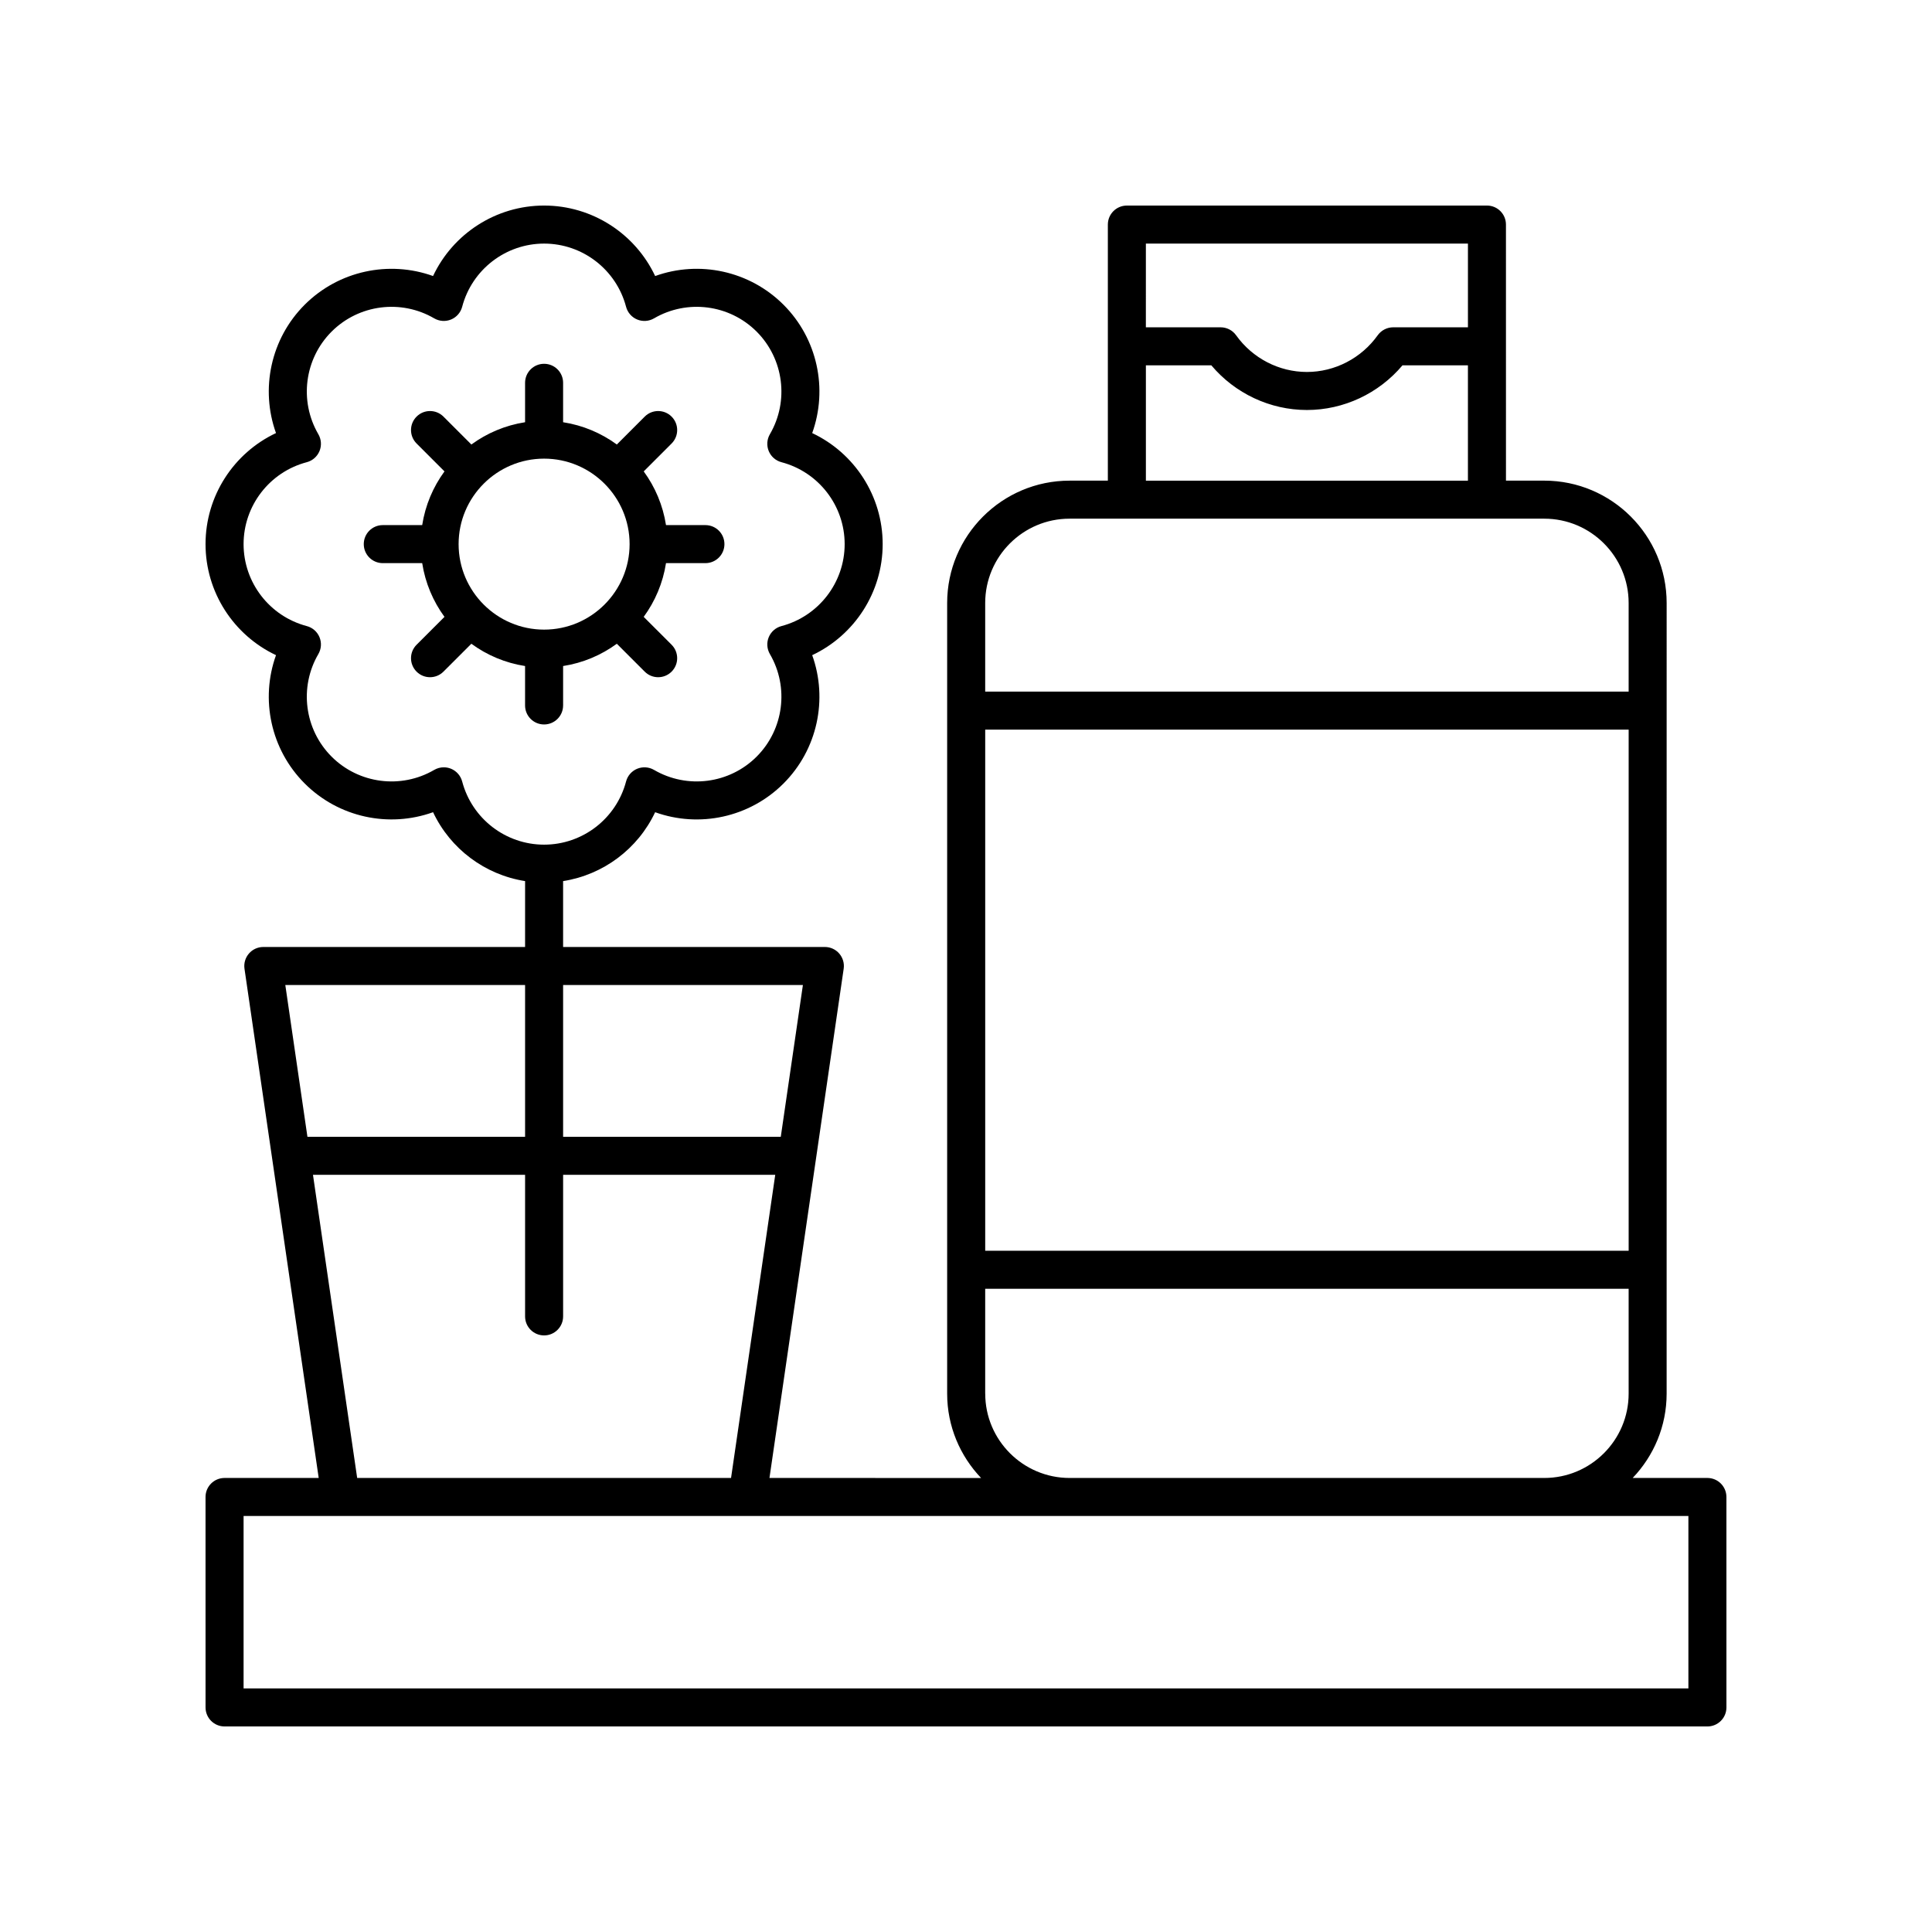
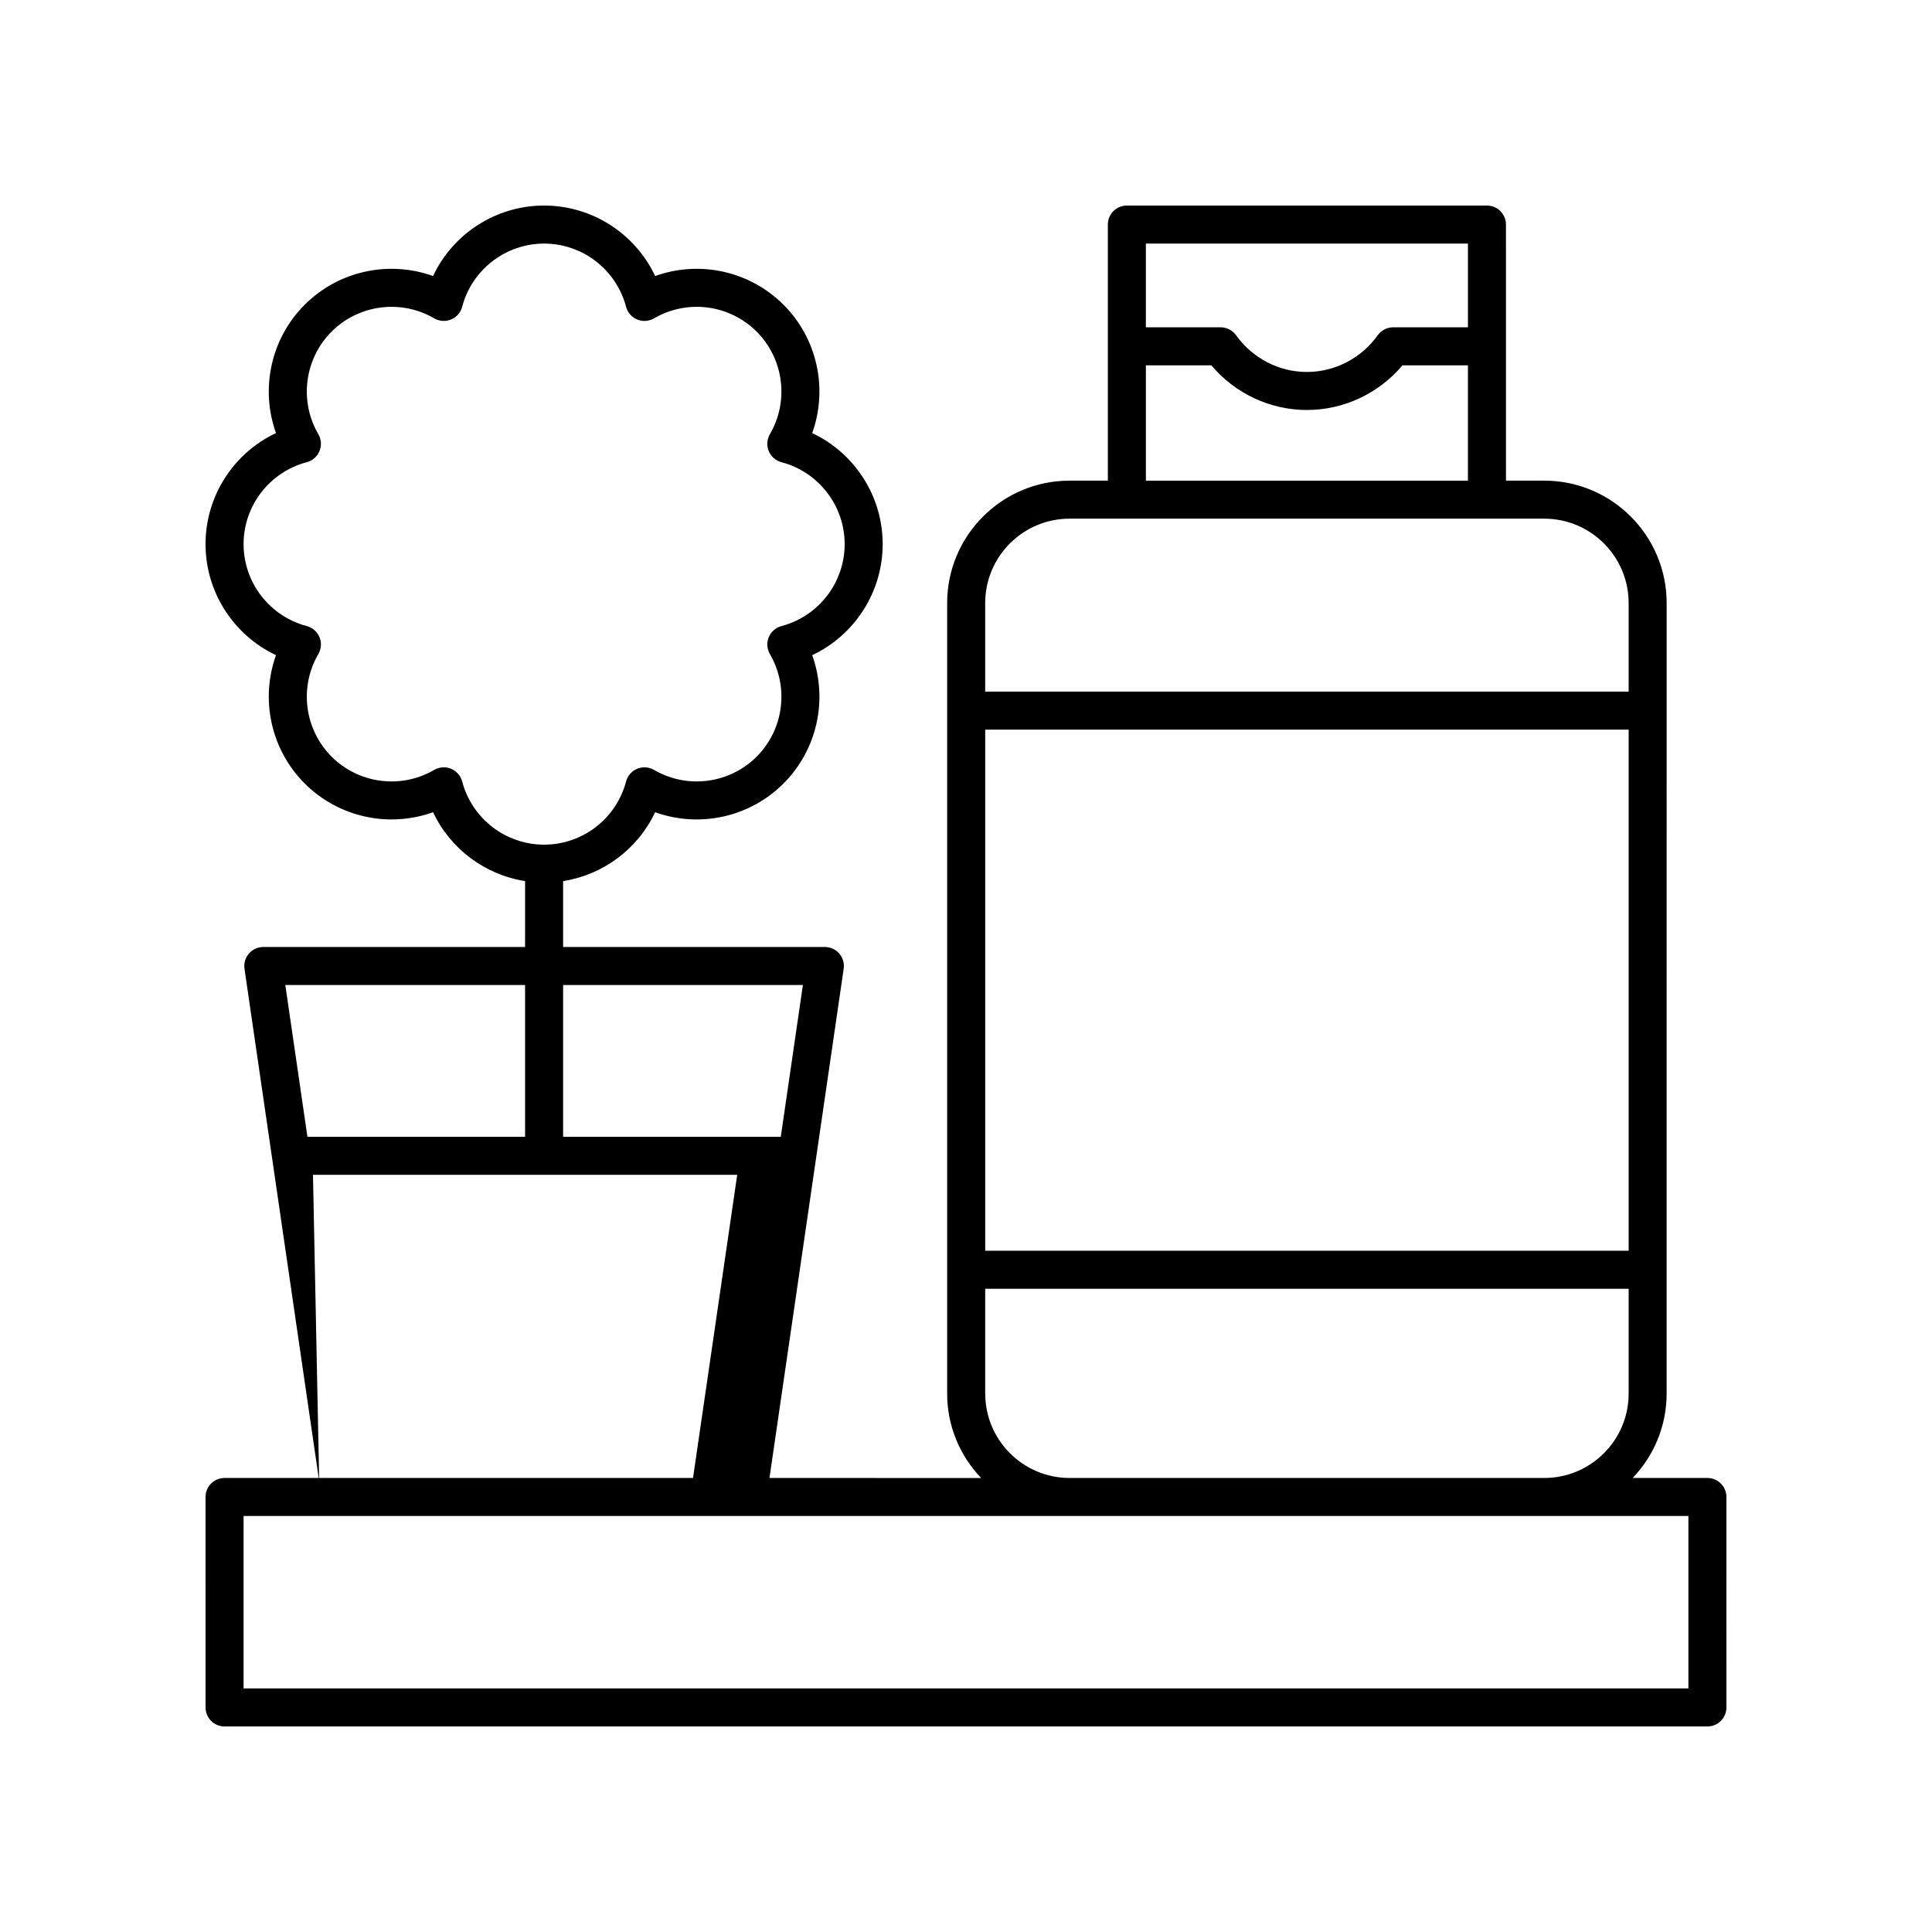
<svg xmlns="http://www.w3.org/2000/svg" fill="#000000" width="800px" height="800px" version="1.1" viewBox="144 144 512 512">
  <g>
-     <path d="m596.48 535.67h-19.797c5.559-5.824 8.992-13.688 8.992-22.352l0.004-209.51c0-17.883-14.547-32.434-32.43-32.434h-10.152l-0.004-67.863c0-2.785-2.254-5.039-5.039-5.039l-95.422 0.004c-2.781 0-5.039 2.254-5.039 5.039v67.863h-10.156c-17.883 0-32.43 14.547-32.43 32.434v209.52c0 8.664 3.438 16.527 8.992 22.352l-56.082-0.008 19.668-134.95c0.211-1.453-0.219-2.918-1.176-4.023-0.953-1.109-2.344-1.742-3.809-1.742h-69.371v-17.457c10.648-1.672 19.809-8.535 24.391-18.258 11.684 4.207 24.996 1.41 34.016-7.606 9.016-9.012 11.809-22.328 7.606-34.012 11.23-5.293 18.676-16.684 18.676-29.43 0-12.746-7.445-24.133-18.676-29.426 4.199-11.684 1.41-25.004-7.606-34.016-9.02-9.012-22.336-11.809-34.012-7.602-5.297-11.238-16.684-18.68-29.434-18.68-12.746 0-24.137 7.445-29.426 18.676-11.676-4.195-24.996-1.406-34.016 7.602-9.012 9.012-11.805 22.332-7.606 34.016-11.23 5.293-18.672 16.68-18.672 29.426 0 12.746 7.445 24.137 18.676 29.43-4.203 11.684-1.41 25 7.606 34.012 9.02 9.02 22.336 11.809 34.016 7.606 4.582 9.727 13.742 16.586 24.387 18.258l-0.004 17.461h-69.371c-1.465 0-2.856 0.633-3.812 1.742-0.957 1.105-1.387 2.574-1.176 4.023l19.668 134.95h-24.953c-2.781 0-5.039 2.254-5.039 5.039l0.004 55.773c0 2.785 2.254 5.039 5.039 5.039h392.97c2.781 0 5.039-2.254 5.039-5.039l-0.004-55.773c0-2.785-2.258-5.039-5.039-5.039zm-330-184.57c-0.402-1.52-1.492-2.769-2.941-3.371-0.621-0.254-1.273-0.383-1.93-0.383-0.879 0-1.758 0.23-2.535 0.684-8.801 5.137-19.992 3.691-27.195-3.512s-8.648-18.387-3.512-27.191c0.793-1.363 0.906-3.012 0.301-4.469-0.602-1.453-1.848-2.543-3.371-2.941-9.859-2.606-16.746-11.535-16.746-21.719 0-10.184 6.887-19.109 16.746-21.711 1.523-0.398 2.766-1.492 3.371-2.941 0.602-1.457 0.492-3.106-0.301-4.469-5.133-8.809-3.691-19.996 3.512-27.199 7.203-7.199 18.387-8.645 27.195-3.508 1.359 0.789 3.012 0.898 4.465 0.301 1.453-0.602 2.543-1.852 2.941-3.371 2.602-9.859 11.531-16.746 21.715-16.746 10.188 0 19.117 6.887 21.719 16.746 0.402 1.52 1.488 2.769 2.941 3.371 1.457 0.602 3.106 0.488 4.465-0.301 8.812-5.137 19.992-3.691 27.195 3.508 7.199 7.203 8.645 18.391 3.512 27.199-0.793 1.363-0.902 3.012-0.301 4.469 0.602 1.453 1.848 2.543 3.371 2.941 9.859 2.602 16.746 11.527 16.746 21.711 0 10.184-6.887 19.113-16.746 21.719-1.523 0.398-2.766 1.492-3.371 2.941-0.602 1.457-0.488 3.106 0.301 4.469 5.133 8.809 3.691 19.988-3.512 27.191-7.207 7.203-18.387 8.648-27.195 3.512-1.359-0.789-3.008-0.898-4.465-0.301-1.453 0.602-2.543 1.852-2.941 3.371-2.602 9.859-11.531 16.742-21.719 16.742-10.184 0-19.113-6.883-21.715-16.742zm138.61-13.746h170.52v138.1h-170.52zm127.93-128.8v22.184h-19.809c-1.629 0-3.152 0.789-4.102 2.109-4.348 6.09-11.363 9.727-18.766 9.727-7.406 0-14.418-3.637-18.766-9.727-0.945-1.324-2.473-2.109-4.102-2.109h-19.809l0.004-22.184zm-85.348 32.262h17.344c6.281 7.457 15.566 11.836 25.328 11.836 9.762 0 19.047-4.379 25.328-11.836h17.344v30.562h-85.344zm-20.23 40.637h125.81c12.328 0 22.355 10.027 22.355 22.355v23.469l-170.52 0.004v-23.469c0-12.332 10.027-22.359 22.355-22.359zm-22.355 231.87v-27.793h170.52v27.793c0 12.324-10.027 22.352-22.355 22.352h-125.8c-12.328 0-22.355-10.027-22.355-22.352zm-48.309-108.29-5.863 40.227h-57.684v-40.227zm-73.625 0v40.227h-57.68l-5.863-40.227zm-56.211 50.305h56.211v37.52c0 2.785 2.254 5.039 5.039 5.039 2.781 0 5.039-2.254 5.039-5.039v-37.52h56.215l-11.711 80.336-99.082-0.004zm364.5 136.11h-382.89v-45.695h382.89z" />
-     <path d="m293.23 330.95v-10.445c5.266-0.82 10.109-2.887 14.234-5.906l7.394 7.391c0.984 0.984 2.273 1.477 3.562 1.477 1.289 0 2.578-0.492 3.562-1.477 1.969-1.969 1.969-5.156 0-7.125l-7.394-7.391c3.019-4.125 5.09-8.973 5.91-14.238h10.445c2.781 0 5.039-2.254 5.039-5.039s-2.254-5.039-5.039-5.039h-10.445c-0.82-5.266-2.887-10.109-5.906-14.234l7.391-7.394c1.969-1.969 1.969-5.156 0-7.125s-5.156-1.969-7.125 0l-7.391 7.394c-4.125-3.019-8.969-5.086-14.238-5.906v-10.445c0-2.785-2.254-5.039-5.039-5.039-2.781 0-5.039 2.254-5.039 5.039v10.445c-5.266 0.82-10.109 2.887-14.234 5.906l-7.394-7.394c-1.969-1.969-5.156-1.969-7.125 0s-1.969 5.156 0 7.125l7.394 7.394c-3.019 4.125-5.086 8.969-5.906 14.234h-10.445c-2.781 0-5.039 2.254-5.039 5.039s2.254 5.039 5.039 5.039h10.445c0.82 5.266 2.887 10.113 5.906 14.238l-7.394 7.391c-1.969 1.969-1.969 5.156 0 7.125 0.98 0.984 2.273 1.477 3.562 1.477 1.289 0 2.578-0.492 3.562-1.477l7.394-7.391c4.125 3.019 8.969 5.086 14.234 5.906v10.445c0 2.785 2.254 5.039 5.039 5.039 2.781 0 5.039-2.254 5.039-5.039zm-27.695-42.75c0-12.492 10.164-22.656 22.656-22.656 12.496 0 22.66 10.164 22.66 22.656 0 12.492-10.164 22.656-22.66 22.656-12.492 0-22.656-10.164-22.656-22.656z" />
+     <path d="m596.48 535.67h-19.797c5.559-5.824 8.992-13.688 8.992-22.352l0.004-209.51c0-17.883-14.547-32.434-32.43-32.434h-10.152l-0.004-67.863c0-2.785-2.254-5.039-5.039-5.039l-95.422 0.004c-2.781 0-5.039 2.254-5.039 5.039v67.863h-10.156c-17.883 0-32.43 14.547-32.43 32.434v209.52c0 8.664 3.438 16.527 8.992 22.352l-56.082-0.008 19.668-134.95c0.211-1.453-0.219-2.918-1.176-4.023-0.953-1.109-2.344-1.742-3.809-1.742h-69.371v-17.457c10.648-1.672 19.809-8.535 24.391-18.258 11.684 4.207 24.996 1.41 34.016-7.606 9.016-9.012 11.809-22.328 7.606-34.012 11.23-5.293 18.676-16.684 18.676-29.43 0-12.746-7.445-24.133-18.676-29.426 4.199-11.684 1.41-25.004-7.606-34.016-9.02-9.012-22.336-11.809-34.012-7.602-5.297-11.238-16.684-18.68-29.434-18.68-12.746 0-24.137 7.445-29.426 18.676-11.676-4.195-24.996-1.406-34.016 7.602-9.012 9.012-11.805 22.332-7.606 34.016-11.23 5.293-18.672 16.68-18.672 29.426 0 12.746 7.445 24.137 18.676 29.43-4.203 11.684-1.41 25 7.606 34.012 9.02 9.02 22.336 11.809 34.016 7.606 4.582 9.727 13.742 16.586 24.387 18.258l-0.004 17.461h-69.371c-1.465 0-2.856 0.633-3.812 1.742-0.957 1.105-1.387 2.574-1.176 4.023l19.668 134.95h-24.953c-2.781 0-5.039 2.254-5.039 5.039l0.004 55.773c0 2.785 2.254 5.039 5.039 5.039h392.97c2.781 0 5.039-2.254 5.039-5.039l-0.004-55.773c0-2.785-2.258-5.039-5.039-5.039zm-330-184.57c-0.402-1.52-1.492-2.769-2.941-3.371-0.621-0.254-1.273-0.383-1.93-0.383-0.879 0-1.758 0.23-2.535 0.684-8.801 5.137-19.992 3.691-27.195-3.512s-8.648-18.387-3.512-27.191c0.793-1.363 0.906-3.012 0.301-4.469-0.602-1.453-1.848-2.543-3.371-2.941-9.859-2.606-16.746-11.535-16.746-21.719 0-10.184 6.887-19.109 16.746-21.711 1.523-0.398 2.766-1.492 3.371-2.941 0.602-1.457 0.492-3.106-0.301-4.469-5.133-8.809-3.691-19.996 3.512-27.199 7.203-7.199 18.387-8.645 27.195-3.508 1.359 0.789 3.012 0.898 4.465 0.301 1.453-0.602 2.543-1.852 2.941-3.371 2.602-9.859 11.531-16.746 21.715-16.746 10.188 0 19.117 6.887 21.719 16.746 0.402 1.52 1.488 2.769 2.941 3.371 1.457 0.602 3.106 0.488 4.465-0.301 8.812-5.137 19.992-3.691 27.195 3.508 7.199 7.203 8.645 18.391 3.512 27.199-0.793 1.363-0.902 3.012-0.301 4.469 0.602 1.453 1.848 2.543 3.371 2.941 9.859 2.602 16.746 11.527 16.746 21.711 0 10.184-6.887 19.113-16.746 21.719-1.523 0.398-2.766 1.492-3.371 2.941-0.602 1.457-0.488 3.106 0.301 4.469 5.133 8.809 3.691 19.988-3.512 27.191-7.207 7.203-18.387 8.648-27.195 3.512-1.359-0.789-3.008-0.898-4.465-0.301-1.453 0.602-2.543 1.852-2.941 3.371-2.602 9.859-11.531 16.742-21.719 16.742-10.184 0-19.113-6.883-21.715-16.742zm138.61-13.746h170.52v138.1h-170.52zm127.93-128.8v22.184h-19.809c-1.629 0-3.152 0.789-4.102 2.109-4.348 6.09-11.363 9.727-18.766 9.727-7.406 0-14.418-3.637-18.766-9.727-0.945-1.324-2.473-2.109-4.102-2.109h-19.809l0.004-22.184zm-85.348 32.262h17.344c6.281 7.457 15.566 11.836 25.328 11.836 9.762 0 19.047-4.379 25.328-11.836h17.344v30.562h-85.344zm-20.23 40.637h125.81c12.328 0 22.355 10.027 22.355 22.355v23.469l-170.52 0.004v-23.469c0-12.332 10.027-22.359 22.355-22.359zm-22.355 231.87v-27.793h170.52v27.793c0 12.324-10.027 22.352-22.355 22.352h-125.8c-12.328 0-22.355-10.027-22.355-22.352zm-48.309-108.29-5.863 40.227h-57.684v-40.227zm-73.625 0v40.227h-57.68l-5.863-40.227zm-56.211 50.305h56.211v37.52v-37.52h56.215l-11.711 80.336-99.082-0.004zm364.5 136.11h-382.89v-45.695h382.89z" />
  </g>
</svg>